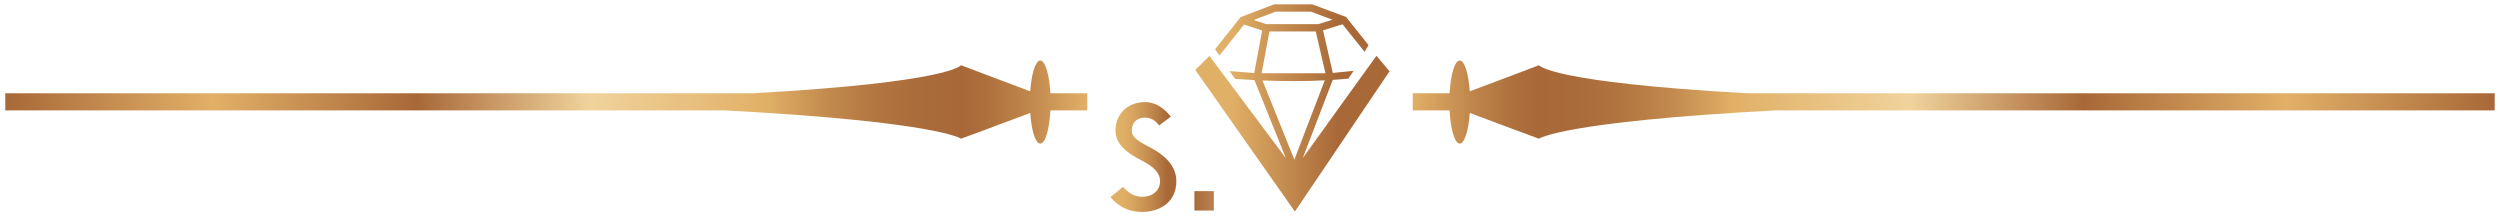
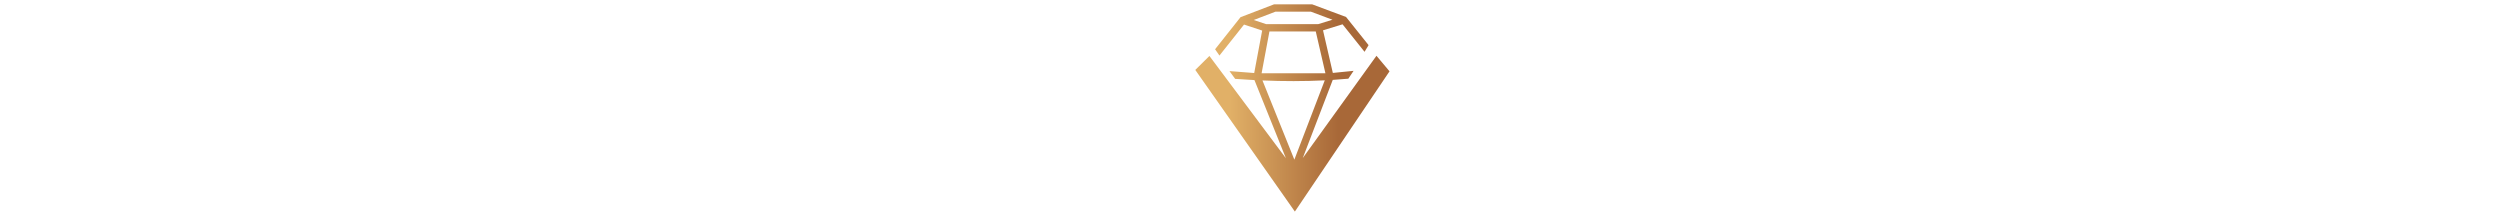
<svg xmlns="http://www.w3.org/2000/svg" width="289" height="25" viewBox="0 0 289 25" fill="none">
-   <path d="M168.746 6.998C169.303 6.998 169.762 8.529 169.906 10.557C173.801 9.104 177.905 7.537 177.905 7.537C177.905 7.537 179.084 9.51 201.912 10.779H288.39V12.76H205.246C180.514 14.072 177.905 16.034 177.905 16.034C177.905 16.034 173.781 14.522 169.906 13.057C169.762 15.081 169.303 16.6 168.746 16.6C168.154 16.6 167.687 14.936 167.57 12.76H163.309V10.779H167.574C167.695 8.639 168.158 6.998 168.746 6.998Z" fill="url(#paint0_linear)" />
  <path fill-rule="evenodd" clip-rule="evenodd" d="M144.924 2.314L146.366 2.791L152.374 2.793L154.034 2.282L151.54 1.35H147.437L144.924 2.314ZM139.809 6.469L148.651 18.295C147.442 15.281 146.235 12.265 145.013 9.257C144.274 9.22 143.531 9.173 142.782 9.119L142.128 8.221L142.128 8.219L144.986 8.441L145.906 3.533L143.81 2.839L140.967 6.421L140.464 5.694L143.405 1.987L147.282 0.5H151.684C152.991 0.986 154.3 1.472 155.605 1.964L158.207 5.216L157.742 5.989L155.198 2.81L152.94 3.505L154.076 8.43L156.475 8.189L155.866 9.097C155.263 9.151 154.664 9.197 154.067 9.235L150.601 18.269L159.12 6.448L160.629 8.244L149.686 24.457L138.176 8.084L139.809 6.469ZM152.102 3.637C150.318 3.629 148.53 3.636 146.746 3.638L145.84 8.471L153.218 8.471L152.102 3.637ZM145.941 9.301L149.626 18.456L153.143 9.287C150.732 9.407 148.353 9.401 145.941 9.301Z" fill="url(#paint1_linear)" />
-   <path d="M138.074 24.34H140.322V22.096H138.074V24.34Z" fill="url(#paint2_linear)" />
-   <path d="M128.371 22.784C129.045 23.616 130.206 24.5 132.01 24.5C134.157 24.5 135.985 23.296 135.985 20.974C135.985 19.313 134.921 18.054 132.743 16.928C131.589 16.334 130.837 15.888 130.837 15.099C130.837 14.125 131.441 13.598 132.365 13.598C133.234 13.598 133.737 14.149 133.986 14.512L135.346 13.484C134.512 12.405 133.46 11.8 132.365 11.8C130.358 11.8 128.951 13.164 128.951 15.11C128.951 16.768 130.448 17.753 131.897 18.511C133.417 19.289 134.103 20.001 134.103 20.939C134.103 22.061 133.199 22.749 132.01 22.749C130.962 22.749 130.241 22.084 129.82 21.603L128.371 22.784Z" fill="url(#paint3_linear)" />
-   <path d="M120.254 6.998C119.697 6.998 119.238 8.529 119.094 10.557C115.199 9.104 111.095 7.537 111.095 7.537C111.095 7.537 109.916 9.51 87.088 10.779H0.61V12.76H83.754C108.486 14.072 111.095 16.034 111.095 16.034C111.095 16.034 115.219 14.522 119.094 13.057C119.238 15.081 119.697 16.6 120.254 16.6C120.846 16.6 121.313 14.936 121.43 12.76H125.69V10.779H121.426C121.305 8.639 120.842 6.998 120.254 6.998Z" fill="url(#paint4_linear)" />
  <defs>
    <linearGradient id="paint0_linear" x1="163.309" y1="11.8" x2="288.39" y2="11.8" gradientUnits="userSpaceOnUse">
      <stop stop-color="#E1B067" />
      <stop offset="0.011" stop-color="#DAA761" />
      <stop offset="0.056" stop-color="#BF854B" />
      <stop offset="0.093" stop-color="#AE703D" />
      <stop offset="0.117" stop-color="#A86838" />
      <stop offset="0.16" stop-color="#AB6C3B" />
      <stop offset="0.202" stop-color="#B47842" />
      <stop offset="0.243" stop-color="#C48C4F" />
      <stop offset="0.284" stop-color="#DAA761" />
      <stop offset="0.296" stop-color="#E1B067" />
      <stop offset="0.46" stop-color="#F0D39C" />
      <stop offset="0.62" stop-color="#A86838" />
      <stop offset="0.808" stop-color="#E1B067" />
      <stop offset="1" stop-color="#A86838" />
    </linearGradient>
    <linearGradient id="paint1_linear" x1="138.176" y1="12.479" x2="160.629" y2="12.479" gradientUnits="userSpaceOnUse">
      <stop offset="0.178" stop-color="#E1B067" />
      <stop offset="0.737" stop-color="#A86838" />
    </linearGradient>
    <linearGradient id="paint2_linear" x1="138.074" y1="23.218" x2="140.322" y2="23.218" gradientUnits="userSpaceOnUse">
      <stop stop-color="#A96A3A" />
      <stop offset="1" stop-color="#BA8150" />
    </linearGradient>
    <linearGradient id="paint3_linear" x1="128.371" y1="18.15" x2="135.985" y2="18.15" gradientUnits="userSpaceOnUse">
      <stop offset="0.178" stop-color="#E1B067" />
      <stop offset="0.336" stop-color="#D8A560" />
      <stop offset="0.611" stop-color="#C2894D" />
      <stop offset="0.869" stop-color="#A86838" />
    </linearGradient>
    <linearGradient id="paint4_linear" x1="125.69" y1="11.8" x2="0.61" y2="11.8" gradientUnits="userSpaceOnUse">
      <stop stop-color="#E1B067" />
      <stop offset="0.011" stop-color="#DAA761" />
      <stop offset="0.056" stop-color="#BF854B" />
      <stop offset="0.093" stop-color="#AE703D" />
      <stop offset="0.117" stop-color="#A86838" />
      <stop offset="0.16" stop-color="#AB6C3B" />
      <stop offset="0.202" stop-color="#B47842" />
      <stop offset="0.243" stop-color="#C48C4F" />
      <stop offset="0.284" stop-color="#DAA761" />
      <stop offset="0.296" stop-color="#E1B067" />
      <stop offset="0.46" stop-color="#F0D39C" />
      <stop offset="0.62" stop-color="#A86838" />
      <stop offset="0.808" stop-color="#E1B067" />
      <stop offset="1" stop-color="#A86838" />
    </linearGradient>
  </defs>
</svg>